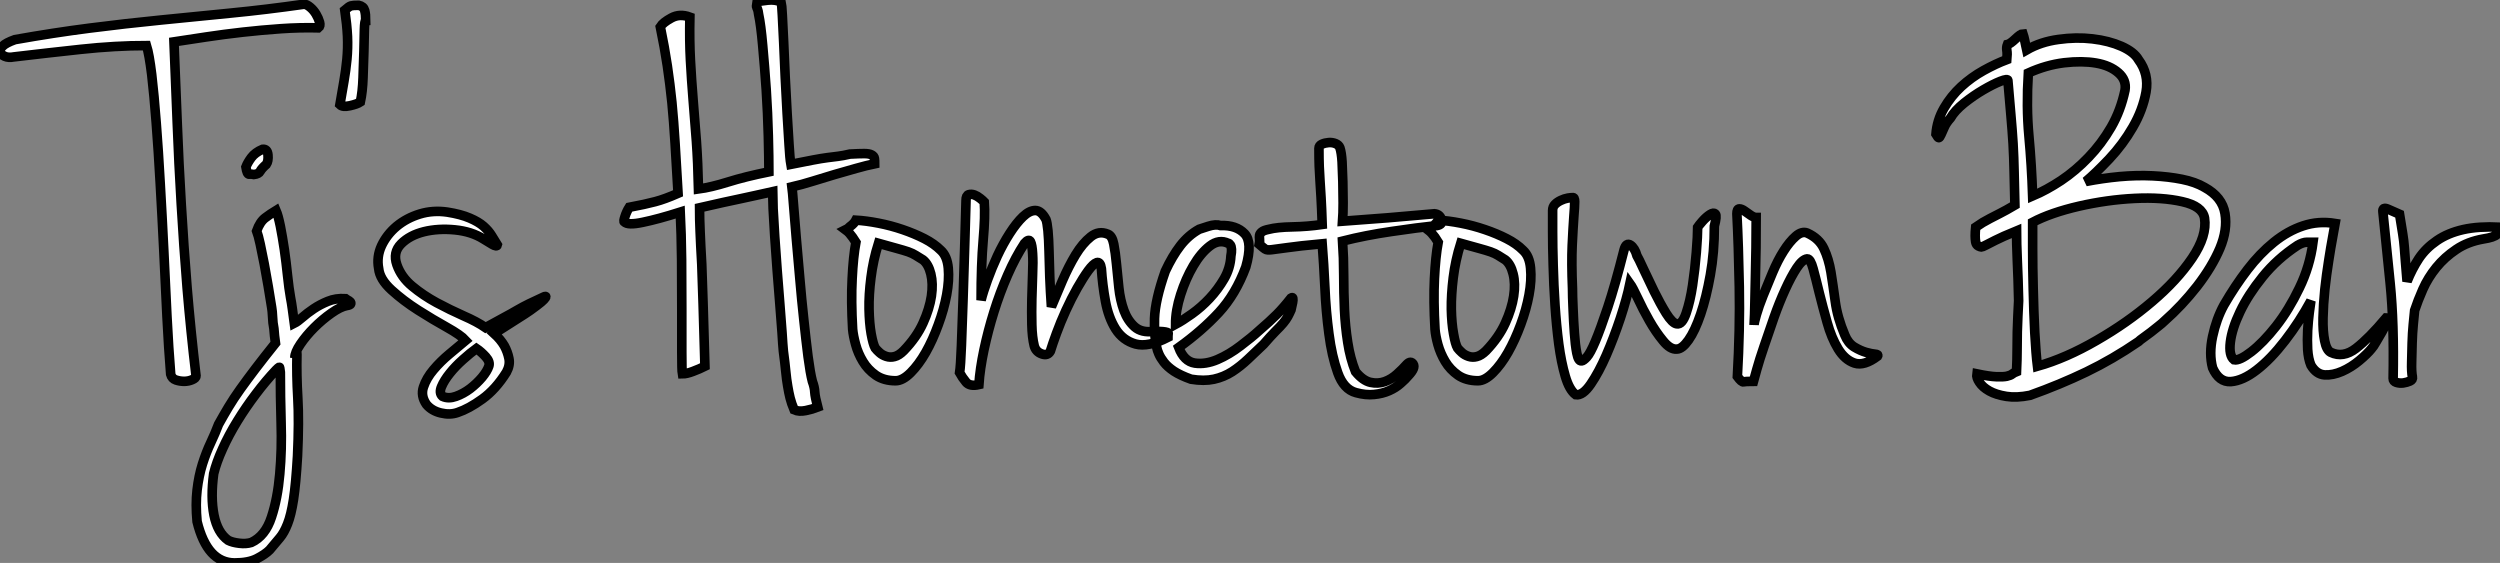
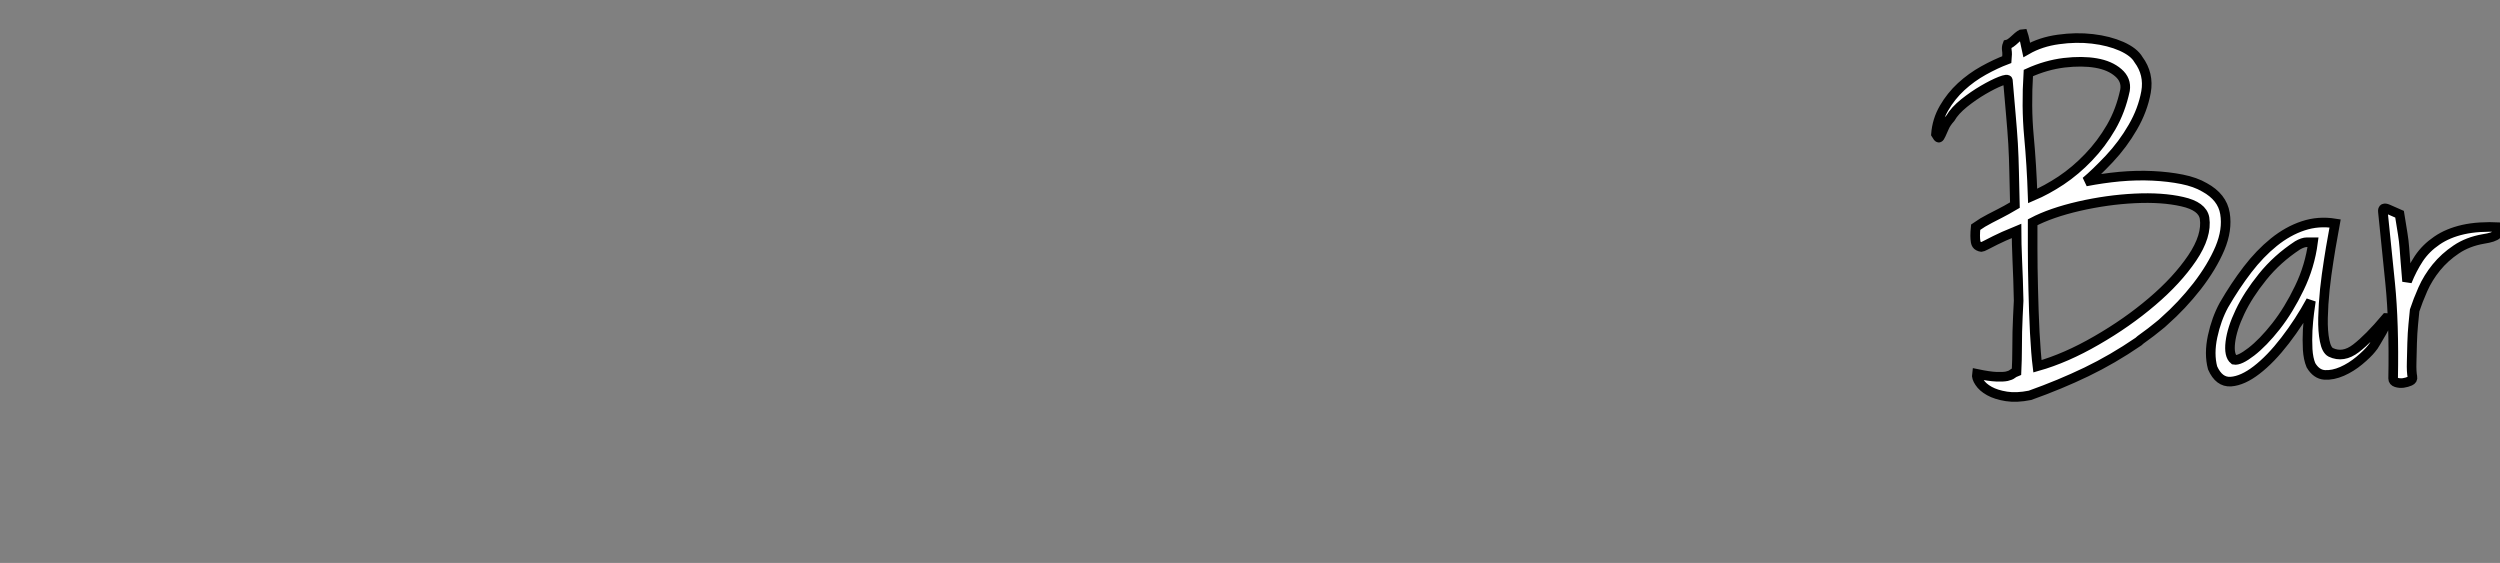
<svg xmlns="http://www.w3.org/2000/svg" viewBox="-11.135 -39.752 260.615 58.682">
  <rect x="-11.135" y="-39.752" width="260.615" height="58.682" fill="#808080" stroke="none" />
-   <path d="M22.06-36.85L22.06-36.85Q20.16-36.90 18.14-36.76Q16.13-36.62 14.17-36.40Q12.21-36.18 10.36-35.90Q8.51-35.62 7-35.39L7-35.39Q7.17-31.14 7.34-26.94Q7.50-22.74 7.76-18.45Q8.01-14.17 8.37-9.74Q8.74-5.32 9.30-0.56L9.30-0.56Q9.30-0.34 8.90-0.17Q8.51 0 8.06 0Q7.62 0 7.20-0.14Q6.78-0.28 6.66-0.73L6.66-0.73Q6.44-3.42 6.27-6.78Q6.10-10.14 5.94-13.64Q5.77-17.14 5.57-20.58Q5.38-24.02 5.15-26.94Q4.93-29.85 4.68-31.98Q4.42-34.10 4.14-35L4.14-35Q0.90-35-2.72-34.61Q-6.33-34.22-9.69-33.82L-9.69-33.82Q-10.25-33.71-10.64-33.88Q-11.03-34.05-11.12-34.33Q-11.20-34.61-10.86-34.94Q-10.53-35.28-9.58-35.62L-9.58-35.62Q-5.54-36.34-1.79-36.82Q1.96-37.30 5.60-37.66Q9.24-38.02 12.94-38.39Q16.63-38.75 20.55-39.31L20.55-39.31Q20.83-39.31 21.20-39.00Q21.56-38.70 21.81-38.28Q22.06-37.86 22.18-37.44Q22.29-37.02 22.06-36.85ZM15.62-15.68L15.62-15.68Q15.96-16.63 16.52-17.05Q17.08-17.47 17.64-17.81L17.64-17.81Q17.86-17.30 18.09-16.18Q18.31-15.06 18.51-13.72Q18.70-12.38 18.84-11.03Q18.98-9.69 19.15-8.74L19.15-8.74Q19.26-8.18 19.35-7.50Q19.43-6.83 19.54-6.05L19.54-6.05Q19.88-6.22 20.38-6.66Q20.89-7.11 21.56-7.56Q22.23-8.01 23.04-8.34Q23.86-8.68 24.86-8.62L24.86-8.62Q24.92-8.57 25.09-8.48Q25.26-8.40 25.37-8.29Q25.48-8.18 25.42-8.06Q25.37-7.95 25.03-7.90L25.03-7.90Q24.36-7.78 23.41-7.11Q22.46-6.44 21.62-5.60Q20.78-4.76 20.19-3.89Q19.60-3.02 19.60-2.46L19.60-2.46Q19.66-2.69 19.71-2.86L19.71-2.86Q19.82-3.19 19.82-2.80L19.82-2.80Q19.77-0.67 19.91 1.74Q20.05 4.14 19.88 7.78L19.88 7.78Q19.71 10.70 19.46 12.32Q19.21 13.94 18.84 14.87Q18.48 15.79 18.03 16.32Q17.58 16.86 16.97 17.58L16.97 17.58Q16.52 18.03 15.65 18.48Q14.78 18.93 13.33 18.93L13.33 18.93Q10.47 18.93 9.41 14.62L9.41 14.62Q9.24 12.82 9.41 11.34Q9.58 9.86 9.97 8.62Q10.36 7.39 10.84 6.38Q11.31 5.38 11.65 4.48L11.65 4.48Q12.15 3.58 12.68 2.69Q13.22 1.79 13.92 0.81Q14.62-0.17 15.51-1.34Q16.41-2.52 17.58-3.98L17.58-3.98Q17.47-4.76 17.42-5.49L17.42-5.49Q17.30-6.10 17.28-6.72Q17.25-7.34 17.19-7.67L17.19-7.67Q17.02-8.68 16.83-9.88Q16.63-11.09 16.41-12.24Q16.18-13.38 15.99-14.31Q15.79-15.23 15.62-15.68ZM11.14 9.63L11.14 9.63Q10.81 12.10 11.17 13.94Q11.54 15.79 12.66 16.58L12.66 16.58Q13.10 16.80 13.80 16.88Q14.50 16.97 15.06 16.80L15.06 16.80Q16.52 16.13 17.16 14.17Q17.81 12.21 18.03 9.66Q18.26 7.11 18.17 4.31Q18.09 1.51 18.09-0.95L18.09-0.95Q18.03-1.51 17.98-1.48Q17.92-1.46 17.64-1.18L17.64-1.18Q16.58-0.06 15.54 1.32Q14.50 2.69 13.61 4.14Q12.71 5.60 12.07 7.03Q11.42 8.46 11.14 9.63ZM16.24-24.19L16.24-24.19Q16.74-24.25 16.80-23.60Q16.86-22.96 16.63-22.62L16.63-22.62Q16.13-22.18 15.99-21.90Q15.85-21.62 15.34-21.56L15.34-21.56Q15.06-21.62 14.84-21.59Q14.62-21.56 14.50-22.34L14.50-22.34Q14.67-22.79 15.06-23.32Q15.46-23.86 16.24-24.19ZM26.26-39.20L26.26-39.20Q26.77-39.09 26.88-38.67Q26.99-38.25 26.99-37.63L26.99-37.63Q26.88-37.63 26.85-36.68Q26.82-35.73 26.80-34.41Q26.77-33.10 26.71-31.64Q26.66-30.18 26.43-29.12L26.43-29.12Q26.10-28.90 25.34-28.73Q24.58-28.56 24.30-28.84L24.30-28.84Q24.53-30.13 24.72-31.28Q24.92-32.42 25.03-33.57Q25.14-34.72 25.09-35.95Q25.03-37.18 24.81-38.70L24.81-38.70Q25.26-39.09 25.45-39.14Q25.65-39.20 26.26-39.20ZM35.50-17.64L35.50-17.64Q36.90-17.42 37.83-17.02Q38.75-16.63 39.28-16.16Q39.82-15.68 40.12-15.18Q40.43-14.67 40.71-14.22L40.71-14.22Q40.66-14 40.18-14.28Q39.70-14.56 39.26-14.84L39.26-14.84Q38.02-15.62 36.29-15.79Q34.55-15.96 33.07-15.60Q31.58-15.23 30.69-14.34Q29.79-13.44 30.24-12.15L30.24-12.15Q30.69-10.86 31.84-9.91Q32.98-8.96 34.38-8.20Q35.78-7.45 37.18-6.83Q38.58-6.22 39.48-5.60L39.48-5.60Q40.60-6.22 41.38-6.64Q42.17-7.06 42.78-7.42Q43.40-7.78 44.04-8.09Q44.69-8.40 45.53-8.79L45.53-8.79Q45.64-8.85 45.72-8.85Q45.81-8.85 45.72-8.71Q45.64-8.57 45.28-8.26Q44.91-7.95 44.13-7.39L44.13-7.39Q43.74-7.11 42.67-6.44Q41.61-5.77 40.38-4.98L40.38-4.98Q41.05-4.37 41.44-3.70L41.44-3.70Q41.78-3.08 41.92-2.38Q42.06-1.68 41.66-0.95L41.66-0.95Q40.54 0.84 39.14 1.85Q37.74 2.86 36.57 3.25L36.57 3.25Q35.78 3.53 34.83 3.30Q33.88 3.08 33.32 2.41L33.32 2.41Q32.70 1.51 33.01 0.59Q33.32-0.34 34.05-1.20Q34.78-2.07 35.73-2.86Q36.68-3.64 37.41-4.26L37.41-4.26Q36.90-4.82 35.45-5.63Q33.99-6.44 32.45-7.42Q30.91-8.40 29.68-9.52Q28.45-10.64 28.34-11.76L28.34-11.76Q28.11-12.99 28.64-14.14Q29.18-15.29 30.21-16.16Q31.25-17.02 32.62-17.44Q33.99-17.86 35.50-17.64ZM35 1.57L35 1.57Q35.62 1.85 36.40 1.57Q37.18 1.29 37.88 0.76Q38.58 0.22 39.12-0.42Q39.65-1.06 39.82-1.57L39.82-1.57Q39.98-2.02 39.51-2.55Q39.03-3.08 38.53-3.42L38.53-3.42Q37.91-2.97 37.13-2.27Q36.34-1.57 35.76-0.84Q35.17-0.11 34.89 0.56Q34.61 1.23 35 1.57Z" fill="white" stroke="black" transform="scale(1,1)" />
-   <path d="M67.78-39.54L67.78-39.54Q68.06-39.65 68.88-39.73Q69.69-39.82 70.30-39.54L70.30-39.54Q70.36-39.31 70.42-38.16Q70.47-37.02 70.56-35.34Q70.64-33.66 70.72-31.70Q70.81-29.74 70.92-27.92Q71.03-26.10 71.12-24.67Q71.20-23.24 71.31-22.62L71.31-22.62Q72.71-22.90 73.61-23.07Q74.50-23.24 75.12-23.32Q75.74-23.41 76.24-23.46Q76.74-23.52 77.47-23.69L77.47-23.69Q78.42-23.74 78.96-23.74Q79.49-23.74 79.74-23.60Q79.99-23.46 80.02-23.24Q80.05-23.02 80.05-22.68L80.05-22.68Q79.21-22.51 78.12-22.20Q77.02-21.90 75.88-21.56Q74.73-21.22 73.58-20.86Q72.43-20.50 71.42-20.27L71.42-20.27Q71.48-19.82 71.59-18.37Q71.70-16.91 71.87-14.95Q72.04-12.99 72.24-10.75Q72.43-8.51 72.66-6.41Q72.88-4.31 73.10-2.58Q73.33-0.84 73.55 0L73.55 0Q73.78 0.62 73.80 1.12Q73.83 1.62 74.11 2.69L74.11 2.69Q73.55 2.91 72.85 3.05Q72.15 3.19 71.65 2.97L71.65 2.97Q71.37 2.30 71.23 1.74Q71.09 1.18 70.98 0.50Q70.86-0.17 70.78-1.01Q70.70-1.85 70.53-3.14L70.53-3.14Q70.47-3.75 70.39-5.07Q70.30-6.38 70.16-8.06Q70.02-9.74 69.88-11.59Q69.74-13.44 69.63-15.09Q69.52-16.74 69.46-18.00Q69.41-19.26 69.41-19.77L69.41-19.77Q68.40-19.54 67.64-19.38Q66.89-19.21 66.08-19.04Q65.26-18.87 64.26-18.65Q63.25-18.42 61.79-18.09L61.79-18.09Q61.79-16.91 61.85-15.60Q61.90-14.28 62.02-12.21L62.02-12.21Q62.07-10.86 62.16-8.06Q62.24-5.26 62.35-1.57L62.35-1.57Q61.79-1.29 61.12-1.04Q60.45-0.78 60.00-0.78L60.00-0.78Q59.94-1.12 59.94-3.00Q59.94-4.87 59.94-7.39Q59.94-9.91 59.92-12.68Q59.89-15.46 59.78-17.64L59.78-17.64Q57.48-16.91 55.88-16.58Q54.29-16.24 53.95-16.63L53.95-16.63Q53.84-16.63 54.01-17.16Q54.18-17.70 54.46-18.14L54.46-18.14Q55.35-18.31 56.00-18.45Q56.64-18.59 57.17-18.73Q57.70-18.87 58.24-19.07Q58.77-19.26 59.55-19.60L59.55-19.60Q59.38-22.51 59.24-24.81Q59.10-27.10 58.91-29.06Q58.71-31.02 58.43-32.90Q58.15-34.78 57.70-36.96L57.70-36.96Q57.98-37.41 58.85-37.88Q59.72-38.36 60.78-37.97L60.78-37.97Q60.73-35.50 60.84-33.46Q60.95-31.42 61.12-29.34Q61.29-27.27 61.46-25.03Q61.62-22.79 61.68-20.05L61.68-20.05Q62.97-20.22 64.76-20.78Q66.55-21.34 69.02-21.84L69.02-21.84Q69.02-23.24 68.96-25.59Q68.90-27.94 68.74-30.41Q68.57-32.87 68.37-35.03Q68.18-37.18 67.95-38.25L67.95-38.25Q67.90-38.64 67.84-38.78Q67.78-38.92 67.76-38.98Q67.73-39.03 67.73-39.14Q67.73-39.26 67.78-39.54ZM78.09-16.80L78.09-16.80Q79.15-16.74 80.44-16.49Q81.73-16.24 82.96-15.82Q84.19-15.40 85.23-14.87Q86.26-14.34 86.94-13.66L86.94-13.66Q87.61-13.05 87.72-11.79Q87.83-10.53 87.55-9.02Q87.27-7.50 86.68-5.91Q86.10-4.31 85.37-3.02Q84.64-1.74 83.80-0.90Q82.96-0.06 82.23-0.06L82.23-0.06Q81.00-0.06 80.16-0.64Q79.32-1.23 78.82-2.07Q78.31-2.91 78.06-3.84Q77.81-4.76 77.75-5.43L77.75-5.43Q77.58-8.40 77.70-10.70Q77.81-12.99 78.09-14.50L78.09-14.50Q77.92-14.78 77.75-15.01L77.75-15.01Q77.58-15.23 77.42-15.43Q77.25-15.62 77.02-15.79L77.02-15.79Q77.25-15.90 77.47-16.13L77.47-16.13Q77.92-16.46 78.09-16.80ZM80.10-3.47L80.10-3.47Q80.27-3.25 80.55-3.00Q80.83-2.74 81.25-2.60Q81.67-2.46 82.12-2.58Q82.57-2.69 83.07-3.19L83.07-3.19Q84.42-4.59 85.09-6.08Q85.76-7.56 85.96-8.88Q86.15-10.19 85.90-11.20Q85.65-12.21 85.09-12.66L85.09-12.66Q84.64-12.94 84.33-13.13Q84.02-13.33 83.55-13.50Q83.07-13.66 82.34-13.86Q81.62-14.06 80.44-14.39L80.44-14.39Q79.88-12.60 79.66-10.81Q79.43-9.02 79.46-7.53Q79.49-6.05 79.68-4.96Q79.88-3.86 80.10-3.47ZM89.57-18.87L89.57-18.87Q89.57-19.38 89.85-19.46Q90.13-19.54 90.44-19.43Q90.74-19.32 91.05-19.07Q91.36-18.82 91.47-18.70L91.47-18.70Q91.58-17.25 91.36-14.73Q91.14-12.21 91.14-8.46L91.14-8.46Q91.36-9.35 91.81-10.58Q92.26-11.82 92.84-13.08Q93.43-14.34 94.13-15.43Q94.83-16.52 95.50-17.16Q96.18-17.81 96.79-17.81Q97.41-17.81 97.91-16.86L97.91-16.86Q98.02-16.58 98.11-15.71Q98.19-14.84 98.22-13.61Q98.25-12.38 98.30-10.86Q98.36-9.35 98.47-7.78L98.47-7.78Q98.98-9.02 99.62-10.50Q100.26-11.98 100.99-13.19Q101.72-14.39 102.56-15.06Q103.40-15.74 104.35-15.34L104.35-15.34Q104.80-15.18 104.97-14.31Q105.14-13.44 105.25-12.26Q105.36-11.09 105.50-9.77Q105.64-8.46 106.03-7.39Q106.42-6.33 107.15-5.68Q107.88-5.04 109.11-5.21L109.11-5.21Q109.78-5.21 110.09-5.18Q110.40-5.15 110.54-5.10Q110.68-5.04 110.65-4.93Q110.62-4.82 110.62-4.59L110.62-4.59Q108.55-3.53 107.24-3.89Q105.92-4.26 105.16-5.46Q104.41-6.66 104.10-8.37Q103.79-10.08 103.68-11.76L103.68-11.76Q103.57-12.49 103.20-12.38Q102.84-12.26 102.31-11.54Q101.78-10.81 101.16-9.72Q100.54-8.62 99.98-7.39Q99.42-6.16 99.00-5.01Q98.58-3.86 98.36-3.14L98.36-3.14Q98.08-2.63 97.46-2.86Q96.85-3.08 96.68-3.70L96.68-3.70Q96.46-4.59 96.43-5.91Q96.40-7.22 96.43-8.57Q96.46-9.91 96.51-11.17Q96.57-12.43 96.51-13.33Q96.46-14.22 96.29-14.56Q96.12-14.90 95.67-14.39L95.67-14.39Q94.72-12.94 93.91-11.09Q93.10-9.24 92.48-7.25Q91.86-5.26 91.44-3.28Q91.02-1.29 90.91 0.34L90.91 0.34Q89.96 0.56 89.57 0.08Q89.18-0.39 88.90-0.90L88.90-0.90Q89.01-1.62 89.09-3.72Q89.18-5.82 89.26-8.51Q89.34-11.20 89.43-14Q89.51-16.80 89.57-18.87ZM113.87-15.85L113.87-15.85Q114.04-15.90 114.82-16.16Q115.61-16.41 116.11-16.24L116.11-16.24Q117.74-16.30 118.60-15.40Q119.47-14.50 118.74-11.93L118.74-11.93Q117.68-9.07 115.92-7.17Q114.15-5.26 111.74-3.53L111.74-3.53Q112.30-2.07 113.42-1.90Q114.54-1.74 115.78-2.27Q117.01-2.80 118.18-3.70Q119.36-4.59 120.09-5.26L120.09-5.26Q121.26-6.27 121.96-6.97Q122.66-7.67 123.45-8.68L123.45-8.68Q123.62-8.79 123.64-8.65Q123.67-8.51 123.62-8.23L123.62-8.23Q123.56-7.95 123.45-7.45L123.45-7.45Q123.28-7.06 123.11-6.75Q122.94-6.44 122.64-6.08Q122.33-5.71 121.82-5.21Q121.32-4.70 120.59-3.86L120.59-3.86Q119.75-3.08 118.97-2.32Q118.18-1.57 117.32-1.01Q116.45-0.45 115.41-0.22Q114.38 0 113.03-0.22L113.03-0.22Q111.91-0.62 111.24-1.06Q110.57-1.51 110.20-1.99Q109.84-2.46 109.67-2.86Q109.50-3.25 109.45-3.53L109.45-3.53Q109.17-4.65 109.22-6.55Q109.28-8.46 110.34-11.48L110.34-11.48Q111.07-13.05 111.91-14.14Q112.75-15.23 113.87-15.85ZM111.41-5.94L111.41-5.94Q112.14-6.33 113.12-7.03Q114.10-7.73 114.96-8.65Q115.83-9.58 116.48-10.70Q117.12-11.82 117.18-13.05L117.18-13.05Q117.34-13.89 117.12-14.22L117.12-14.22Q117.01-14.39 116.90-14.39L116.90-14.39Q115.94-14.84 114.99-14.11Q114.04-13.38 113.26-12.04Q112.47-10.70 111.94-9.04Q111.41-7.39 111.41-5.94ZM128.82-16.69L128.82-16.69Q131.23-16.86 133.56-17.05Q135.88-17.25 138.40-17.47L138.40-17.47Q138.96-17.42 139.13-16.88Q139.30-16.35 138.68-16.24L138.68-16.24Q136.61-16.02 133.92-15.62Q131.23-15.23 128.82-14.62L128.82-14.62Q128.94-12.88 128.94-11.06Q128.94-9.24 129.02-7.48Q129.10-5.71 129.36-4.06Q129.61-2.41 130.17-1.01L130.17-1.01Q130.95-0.06 131.74 0.11Q132.52 0.28 133.22 0.03Q133.92-0.22 134.51-0.76Q135.10-1.29 135.54-1.79L135.54-1.79Q135.94-2.18 136.19-1.79Q136.44-1.40 135.71-0.62L135.71-0.62Q135.38-0.22 134.87 0.22Q134.37 0.67 133.67 0.98Q132.97 1.29 132.10 1.37Q131.23 1.46 130.22 1.18L130.22 1.18Q128.94 0.84 128.32-0.90Q127.70-2.63 127.40-4.96Q127.09-7.28 126.98-9.80Q126.86-12.32 126.70-14.34L126.70-14.34Q124.23-14.11 123.08-13.94Q121.94-13.78 121.43-13.72Q120.93-13.66 120.76-13.78Q120.59-13.89 120.14-14.28L120.14-14.28Q120.20-14.56 120.17-14.81Q120.14-15.06 120.17-15.23Q120.20-15.40 120.40-15.57Q120.59-15.74 121.15-15.85L121.15-15.85Q121.99-16.07 123.59-16.10Q125.18-16.13 126.70-16.35L126.70-16.35Q126.64-18.14 126.58-19.15Q126.53-20.16 126.47-20.92Q126.42-21.67 126.39-22.40Q126.36-23.13 126.36-24.30L126.36-24.30Q126.36-24.58 126.67-24.72Q126.98-24.86 127.37-24.89Q127.76-24.92 128.10-24.78Q128.43-24.64 128.54-24.36L128.54-24.36Q128.71-23.86 128.77-22.88Q128.82-21.90 128.85-20.80Q128.88-19.71 128.88-18.59Q128.88-17.47 128.82-16.69ZM138.79-16.80L138.79-16.80Q139.86-16.74 141.14-16.49Q142.43-16.24 143.66-15.82Q144.90-15.40 145.93-14.87Q146.97-14.34 147.64-13.66L147.64-13.66Q148.31-13.05 148.42-11.79Q148.54-10.53 148.26-9.02Q147.98-7.50 147.39-5.91Q146.80-4.31 146.07-3.02Q145.34-1.74 144.50-0.90Q143.66-0.06 142.94-0.06L142.94-0.06Q141.70-0.06 140.86-0.64Q140.02-1.23 139.52-2.07Q139.02-2.91 138.76-3.84Q138.51-4.76 138.46-5.43L138.46-5.43Q138.29-8.40 138.40-10.70Q138.51-12.99 138.79-14.50L138.79-14.50Q138.62-14.78 138.46-15.01L138.46-15.01Q138.29-15.23 138.12-15.43Q137.95-15.62 137.73-15.79L137.73-15.79Q137.95-15.90 138.18-16.13L138.18-16.13Q138.62-16.46 138.79-16.80ZM140.81-3.47L140.81-3.47Q140.98-3.25 141.26-3.00Q141.54-2.74 141.96-2.60Q142.38-2.46 142.82-2.58Q143.27-2.69 143.78-3.19L143.78-3.19Q145.12-4.59 145.79-6.08Q146.46-7.56 146.66-8.88Q146.86-10.19 146.60-11.20Q146.35-12.21 145.79-12.66L145.79-12.66Q145.34-12.94 145.04-13.13Q144.73-13.33 144.25-13.50Q143.78-13.66 143.05-13.86Q142.32-14.06 141.14-14.39L141.14-14.39Q140.58-12.60 140.36-10.81Q140.14-9.02 140.16-7.53Q140.19-6.05 140.39-4.96Q140.58-3.86 140.81-3.47ZM153.74-2.13L153.74-2.13Q153.91-2.13 154.28-2.52Q154.64-2.91 155.17-4.17Q155.70-5.43 156.46-7.70Q157.22-9.97 158.17-13.72L158.17-13.72Q158.39-14.50 158.84-14.20Q159.29-13.89 159.51-13.10L159.51-13.10Q159.68-12.82 160.18-11.73Q160.69-10.64 161.30-9.38Q161.92-8.12 162.56-7.08Q163.21-6.05 163.66-5.99L163.66-5.99Q164.22-5.88 164.64-7.11Q165.06-8.34 165.31-10.02Q165.56-11.70 165.70-13.44Q165.84-15.18 165.84-16.07L165.84-16.07Q165.95-16.24 166.34-16.69Q166.74-17.14 167.13-17.39Q167.52-17.64 167.69-17.44Q167.86-17.25 167.58-16.18L167.58-16.18Q167.58-13.44 167.16-11.09Q166.74-8.74 166.15-7Q165.56-5.26 164.89-4.31Q164.22-3.36 163.66-3.36L163.66-3.36Q162.98-3.30 162.23-4.23Q161.47-5.15 160.80-6.33Q160.13-7.50 159.60-8.65Q159.06-9.80 158.78-10.19L158.78-10.19Q158.45-8.62 157.78-6.58Q157.10-4.54 156.32-2.74Q155.54-0.95 154.70 0.28Q153.86 1.51 153.13 1.40L153.13 1.40Q152.46 0.90 152.04-0.53Q151.62-1.96 151.36-3.89Q151.11-5.82 150.97-7.95Q150.83-10.08 150.78-12.07Q150.72-14.06 150.72-15.60Q150.72-17.14 150.72-17.81L150.72-17.81Q150.72-18.20 150.97-18.45Q151.22-18.70 151.59-18.87Q151.95-19.04 152.29-19.10Q152.62-19.15 152.79-19.15L152.79-19.15Q153.02-19.21 153.02-18.73Q153.02-18.26 152.93-17.14Q152.85-16.02 152.76-14.17Q152.68-12.32 152.79-9.69L152.79-9.69Q152.79-8.90 152.85-7.59Q152.90-6.27 152.99-5.04Q153.07-3.81 153.24-2.94Q153.41-2.07 153.74-2.13ZM171.94-17.08L171.94-17.08Q171.94-15.51 171.92-13.94Q171.89-12.38 171.86-10.92Q171.83-9.46 171.80-8.18Q171.78-6.89 171.72-5.88L171.72-5.88Q171.72-6.10 171.97-6.97Q172.22-7.84 172.67-8.96Q173.12-10.08 173.65-11.34Q174.18-12.60 174.80-13.58Q175.42-14.56 176.06-15.12Q176.70-15.68 177.26-15.46L177.26-15.46Q178.50-14.90 179.00-13.83Q179.50-12.77 179.73-11.40Q179.95-10.02 180.18-8.34Q180.40-6.66 181.18-4.82L181.18-4.82Q181.52-3.98 182.16-3.58Q182.81-3.19 183.40-3.02Q183.98-2.86 184.35-2.83Q184.71-2.80 184.60-2.63L184.60-2.63Q183.20-1.57 182.19-1.90Q181.18-2.24 180.48-3.39Q179.78-4.54 179.34-6.13Q178.89-7.73 178.52-9.21Q178.16-10.70 177.88-11.73Q177.60-12.77 177.26-12.77L177.26-12.77Q176.76-12.71 176.17-11.82Q175.58-10.92 174.97-9.58Q174.35-8.23 173.79-6.64Q173.23-5.04 172.76-3.64Q172.28-2.24 172.00-1.23Q171.72-0.22 171.66 0L171.66 0Q170.82 0 170.63 0.06Q170.43 0.11 169.98-0.50L169.98-0.50Q170.26-5.43 170.18-9.83Q170.10-14.22 169.93-17.47L169.93-17.47Q169.93-17.98 170.18-17.98Q170.43-17.98 170.74-17.75Q171.05-17.53 171.38-17.30Q171.72-17.08 171.94-17.08Z" fill="white" stroke="black" transform="scale(1,1)" />
  <path d="M218.68-20.22L218.68-20.22Q220.53-19.21 220.81-17.50Q221.09-15.79 220.28-13.86Q219.46-11.93 217.90-9.91Q216.33-7.90 214.48-6.27L214.48-6.27Q214.26-6.05 213.86-5.74Q213.47-5.43 213.08-5.12Q212.69-4.82 212.32-4.56Q211.96-4.31 211.79-4.14L211.79-4.14Q209.10-2.30 206.36-0.98Q203.62 0.34 200.48 1.46L200.48 1.46Q199.08 1.74 198.02 1.57Q196.95 1.40 196.25 1.01Q195.55 0.62 195.22 0.11Q194.88-0.39 194.94-0.78L194.94-0.78Q196.28-0.50 196.98-0.48Q197.68-0.45 198.07-0.53Q198.46-0.62 198.63-0.76Q198.80-0.90 199.08-1.01L199.08-1.01Q199.14-2.30 199.14-3.30Q199.14-4.31 199.16-5.15Q199.19-5.99 199.22-6.78Q199.25-7.56 199.30-8.40L199.30-8.40Q199.25-10.75 199.16-12.60Q199.08-14.45 199.08-15.68L199.08-15.68Q197.57-15.06 196.87-14.70Q196.17-14.34 195.83-14.17Q195.50-14 195.41-14Q195.33-14 195.10-14.11L195.10-14.11Q194.88-14.22 194.82-14.53Q194.77-14.84 194.77-15.18L194.77-15.18Q194.77-15.57 194.82-16.07L194.82-16.07Q195.22-16.35 195.55-16.55Q195.89-16.74 196.31-16.97Q196.73-17.19 197.34-17.50Q197.96-17.81 198.91-18.37L198.91-18.37Q198.86-20.33 198.83-21.84Q198.80-23.35 198.72-24.78Q198.63-26.21 198.49-27.78Q198.35-29.34 198.18-31.36L198.18-31.36Q198.18-31.58 197.40-31.28Q196.62-30.97 195.61-30.38Q194.60-29.79 193.62-29.01Q192.64-28.22 192.19-27.44L192.19-27.44Q191.74-26.94 191.55-26.49Q191.35-26.04 191.21-25.73Q191.07-25.42 190.99-25.40Q190.90-25.37 190.68-25.76L190.68-25.76Q190.79-27.22 191.52-28.48Q192.25-29.74 193.31-30.72Q194.38-31.70 195.64-32.40Q196.90-33.10 198.07-33.54L198.07-33.54Q198.13-34.16 198.07-34.50Q198.02-34.83 198.13-35.11L198.13-35.11Q198.41-35.17 198.97-35.70Q199.53-36.23 199.75-36.23L199.75-36.23Q199.86-35.90 199.92-35.59Q199.98-35.28 200.03-35.06L200.03-35.06Q200.09-34.78 200.14-34.55L200.14-34.55Q201.60-35.39 203.45-35.64Q205.30-35.90 207.00-35.70Q208.71-35.50 210.03-34.92Q211.34-34.33 211.79-33.54L211.79-33.54Q212.91-32.03 212.58-30.16Q212.24-28.28 211.20-26.49Q210.17-24.70 208.74-23.18Q207.31-21.67 206.30-20.83L206.30-20.83Q208.04-21.17 209.83-21.34Q211.62-21.50 213.28-21.42Q214.93-21.34 216.33-21.06Q217.73-20.78 218.68-20.22ZM200.31-32.14L200.31-32.14Q200.09-28.62 200.37-25.59Q200.65-22.57 200.76-19.32L200.76-19.32Q202.22-19.94 203.73-20.94Q205.24-21.95 206.58-23.35Q207.93-24.75 208.94-26.49Q209.94-28.22 210.39-30.35L210.39-30.35Q210.56-31.42 209.69-32.17Q208.82-32.93 207.37-33.18Q205.91-33.43 204.04-33.21Q202.16-32.98 200.31-32.14ZM201.26-1.57L201.26-1.57Q204.23-2.41 207.42-4.26Q210.62-6.10 213.22-8.32Q215.82-10.53 217.39-12.85Q218.96-15.18 218.68-17.02L218.68-17.02Q218.46-18.26 216.36-18.73Q214.26-19.21 211.40-19.07Q208.54-18.93 205.60-18.26Q202.66-17.58 200.76-16.58L200.76-16.58Q200.76-15.79 200.76-13.86Q200.76-11.93 200.82-9.63Q200.87-7.34 200.98-5.10Q201.10-2.86 201.26-1.57ZM232.29-16.46L232.29-16.46Q232.23-16.13 232.04-15.06Q231.84-14 231.62-12.57Q231.39-11.14 231.22-9.58Q231.06-8.01 231.03-6.61Q231.00-5.21 231.20-4.23Q231.39-3.25 231.84-3.02L231.84-3.02Q233.13-2.41 234.47-3.44Q235.82-4.48 237.61-6.61L237.61-6.61Q237.78-6.61 237.64-6.16Q237.50-5.71 237.19-5.18Q236.88-4.65 236.57-4.12Q236.26-3.58 236.10-3.42L236.10-3.42Q235.65-2.86 234.81-2.16Q233.97-1.46 233.02-1.04Q232.06-0.62 231.20-0.67Q230.33-0.73 229.77-1.68L229.77-1.68Q229.49-2.35 229.43-3.33Q229.38-4.31 229.43-5.32Q229.49-6.33 229.60-7.17Q229.71-8.01 229.77-8.40L229.77-8.40Q228.59-6.22 227.08-4.26Q225.57-2.30 224.11-1.18Q222.66-0.06 221.42 0.03Q220.19 0.11 219.52-1.40L219.52-1.40Q219.13-2.86 219.52-4.68Q219.91-6.50 220.70-7.95L220.70-7.95Q221.87-9.97 223.16-11.65Q224.45-13.33 225.90-14.50Q227.36-15.68 228.96-16.21Q230.55-16.74 232.29-16.46ZM221.76-2.24L221.76-2.24Q222.32-2.13 223.55-3.08Q224.78-4.03 226.13-5.74Q227.47-7.45 228.56-9.72Q229.66-11.98 229.99-14.50L229.99-14.50Q229.77-14.50 229.35-14.50Q228.93-14.50 228.37-14.17L228.37-14.17Q226.24-12.77 224.73-10.89Q223.22-9.02 222.38-7.25Q221.54-5.49 221.37-4.09Q221.20-2.69 221.76-2.24ZM237.27-17.70L237.27-17.70Q237.22-18.20 237.80-17.95Q238.39-17.70 239.01-17.42L239.01-17.42Q239.23-16.13 239.34-15.37Q239.46-14.62 239.51-13.94Q239.57-13.27 239.62-12.49Q239.68-11.70 239.79-10.42L239.79-10.42Q240.30-11.70 241.02-12.80Q241.75-13.89 242.90-14.67Q244.05-15.46 245.64-15.82Q247.24-16.18 249.48-16.07L249.48-16.07Q249.48-15.62 249.17-15.32Q248.86-15.01 247.74-14.84L247.74-14.84Q246.12-14.56 244.92-13.75Q243.71-12.94 242.84-11.87Q241.98-10.81 241.44-9.60Q240.91-8.40 240.58-7.39L240.58-7.39Q240.52-6.89 240.44-5.96Q240.35-5.04 240.32-4.00Q240.30-2.97 240.27-1.99Q240.24-1.01 240.35-0.45L240.35-0.45Q240.41-0.17 240.10-0.03Q239.79 0.11 239.40 0.17Q239.01 0.22 238.67 0.11Q238.34 0 238.34-0.28L238.34-0.28Q238.45-6.05 238.03-10.22Q237.61-14.39 237.27-17.70Z" fill="white" stroke="black" transform="scale(1,1)" />
</svg>